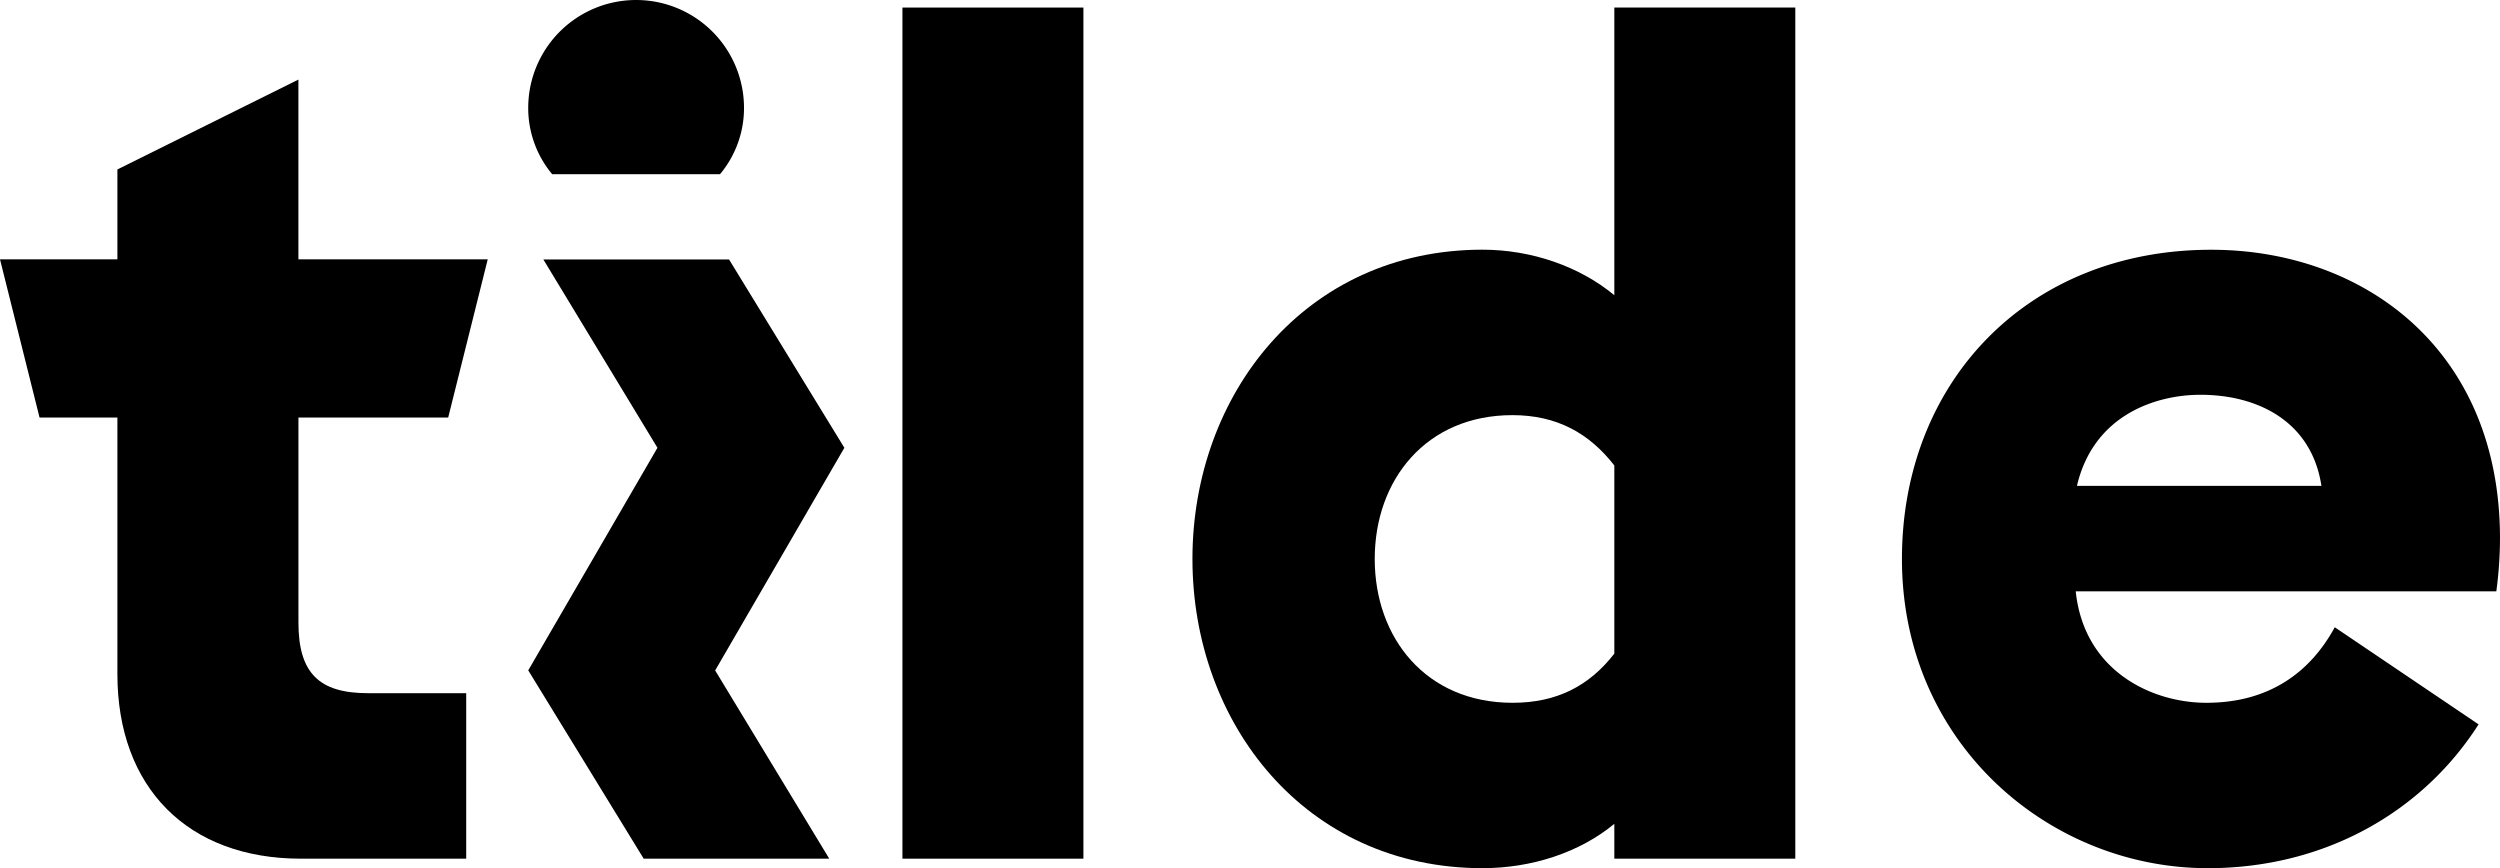
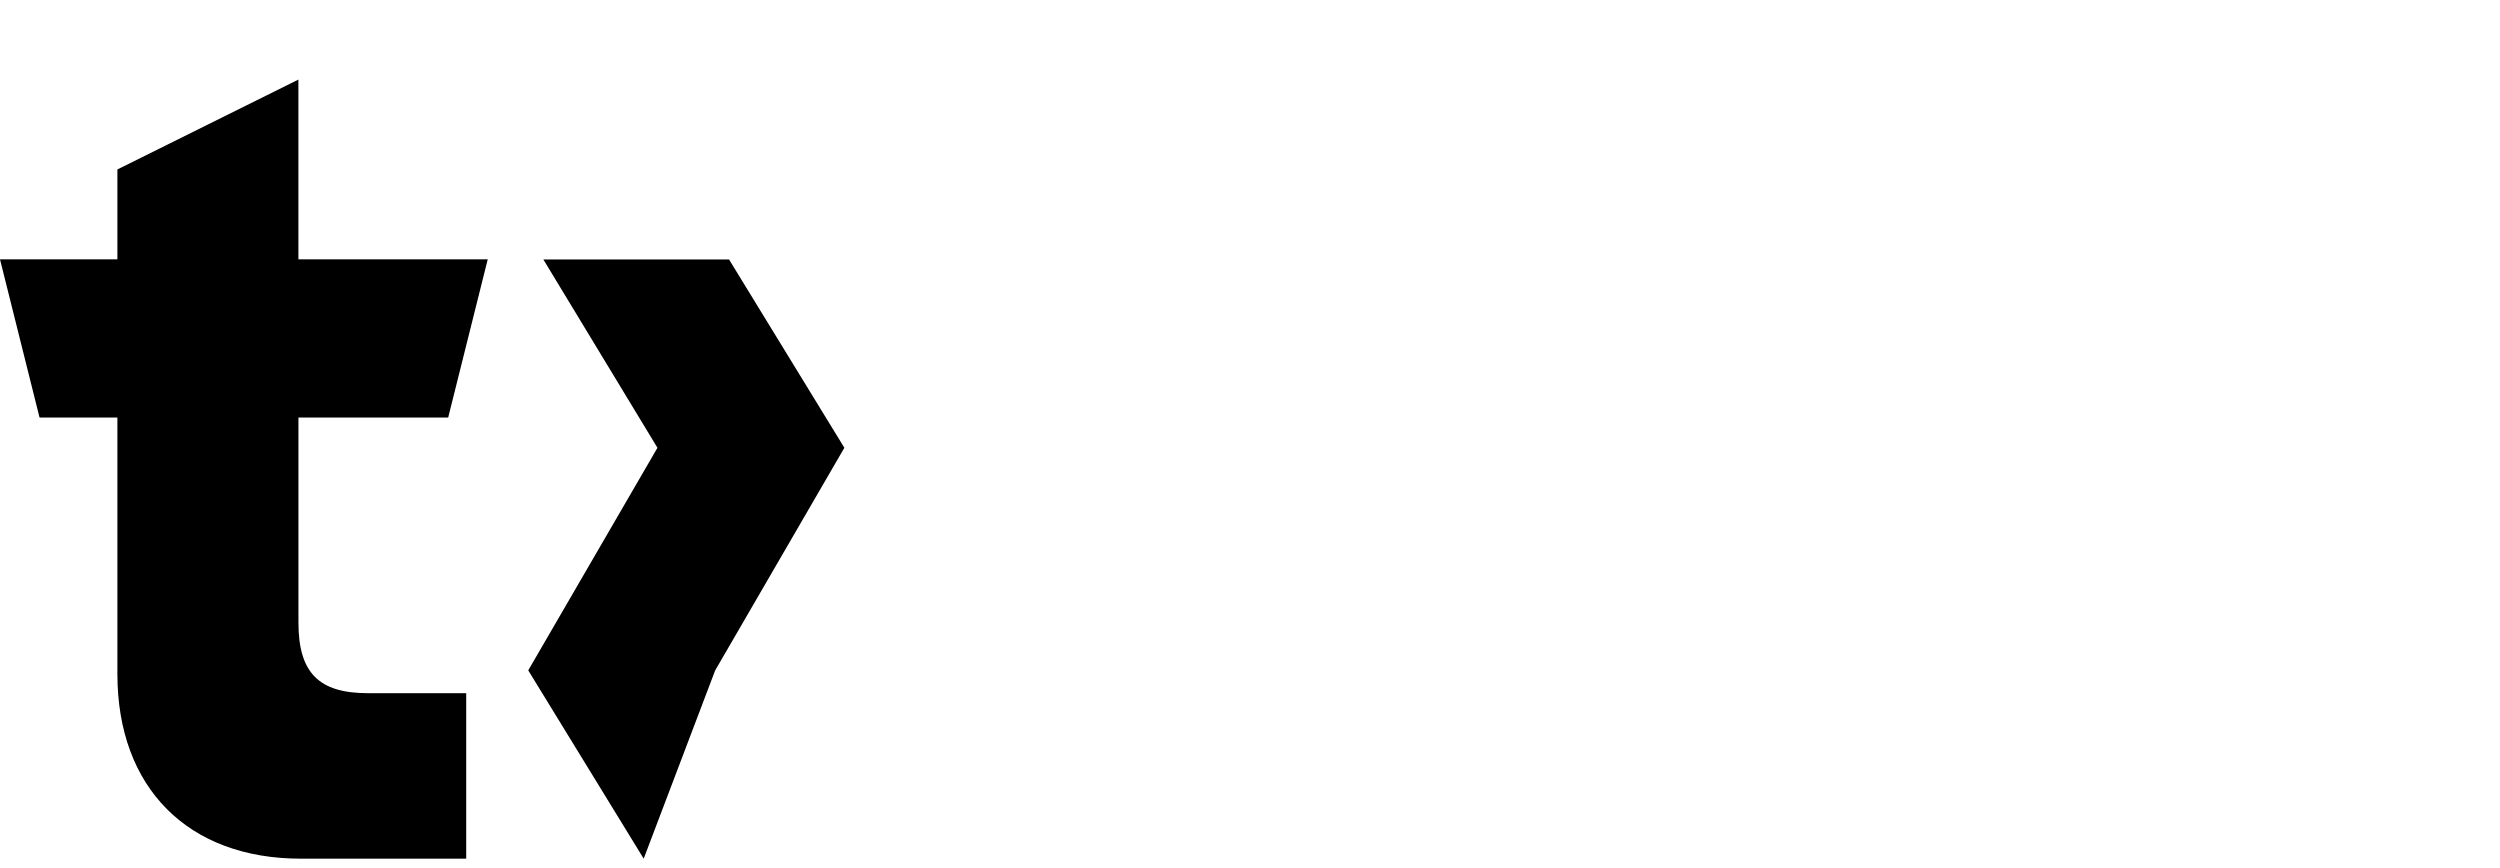
<svg xmlns="http://www.w3.org/2000/svg" id="Layer_1" data-name="Layer 1" viewBox="619.27 421.94 681.46 236.65">
  <g id="black_tilde" data-name="black tilde">
    <path d="M619.27,492.63h32v-24.5l49.34-24.5v49h51.61l-10.78,43.12H700.62v55.87c0,13.72,5.55,19.27,18.94,19.27h26.79V656H701.27c-30.71,0-50-19.28-50-50.32V535.75H630.05Z" />
-     <path d="M763.26,450.81a29.41,29.41,0,0,1,58.81,0,28.1,28.1,0,0,1-6.54,18.62H769.79A28.14,28.14,0,0,1,763.26,450.81Z" />
-     <path d="M865.26,424h49.33V656H865.26Z" />
-     <path d="M1059.31,646.5c-9.47,7.84-22.54,12.09-35.94,12.09-48.35,0-79.06-39.53-79.06-84.29S975,490,1023.37,490c13.4,0,26.47,4.57,35.94,12.41V424h49.33V656h-49.33Zm0-46.39V548.82c-6.86-8.82-15.68-13.72-27.77-13.72C1008,535.1,994,552.74,994,574.3s14,39.21,37.57,39.21C1043.63,613.51,1052.45,608.93,1059.31,600.11Z" />
-     <path d="M1137.71,574.3c0-48,34-84.28,84.29-84.28,41.49,0,78.73,27.11,78.73,78.73a110.54,110.54,0,0,1-1,14.37H1185.08c2.29,21.89,20.91,30.39,35.61,30.39,17.32,0,28.42-8.5,35-20.59l39.2,26.47c-15,23.52-41.49,39.2-73.83,39.2C1177.9,658.59,1137.71,624.61,1137.71,574.3Zm47.7-19.92h66.64c-2.61-17.32-17-24.83-33-24.83C1207.3,529.55,1190,534.77,1185.41,554.38Z" />
-     <path d="M794.73,656l-31.47-51.33L798.48,544l-31.1-51.33H818L849.43,544l-35.22,60.69L845.31,656Z" />
+     <path d="M794.73,656l-31.47-51.33L798.48,544l-31.1-51.33H818L849.43,544l-35.22,60.69Z" />
  </g>
</svg>